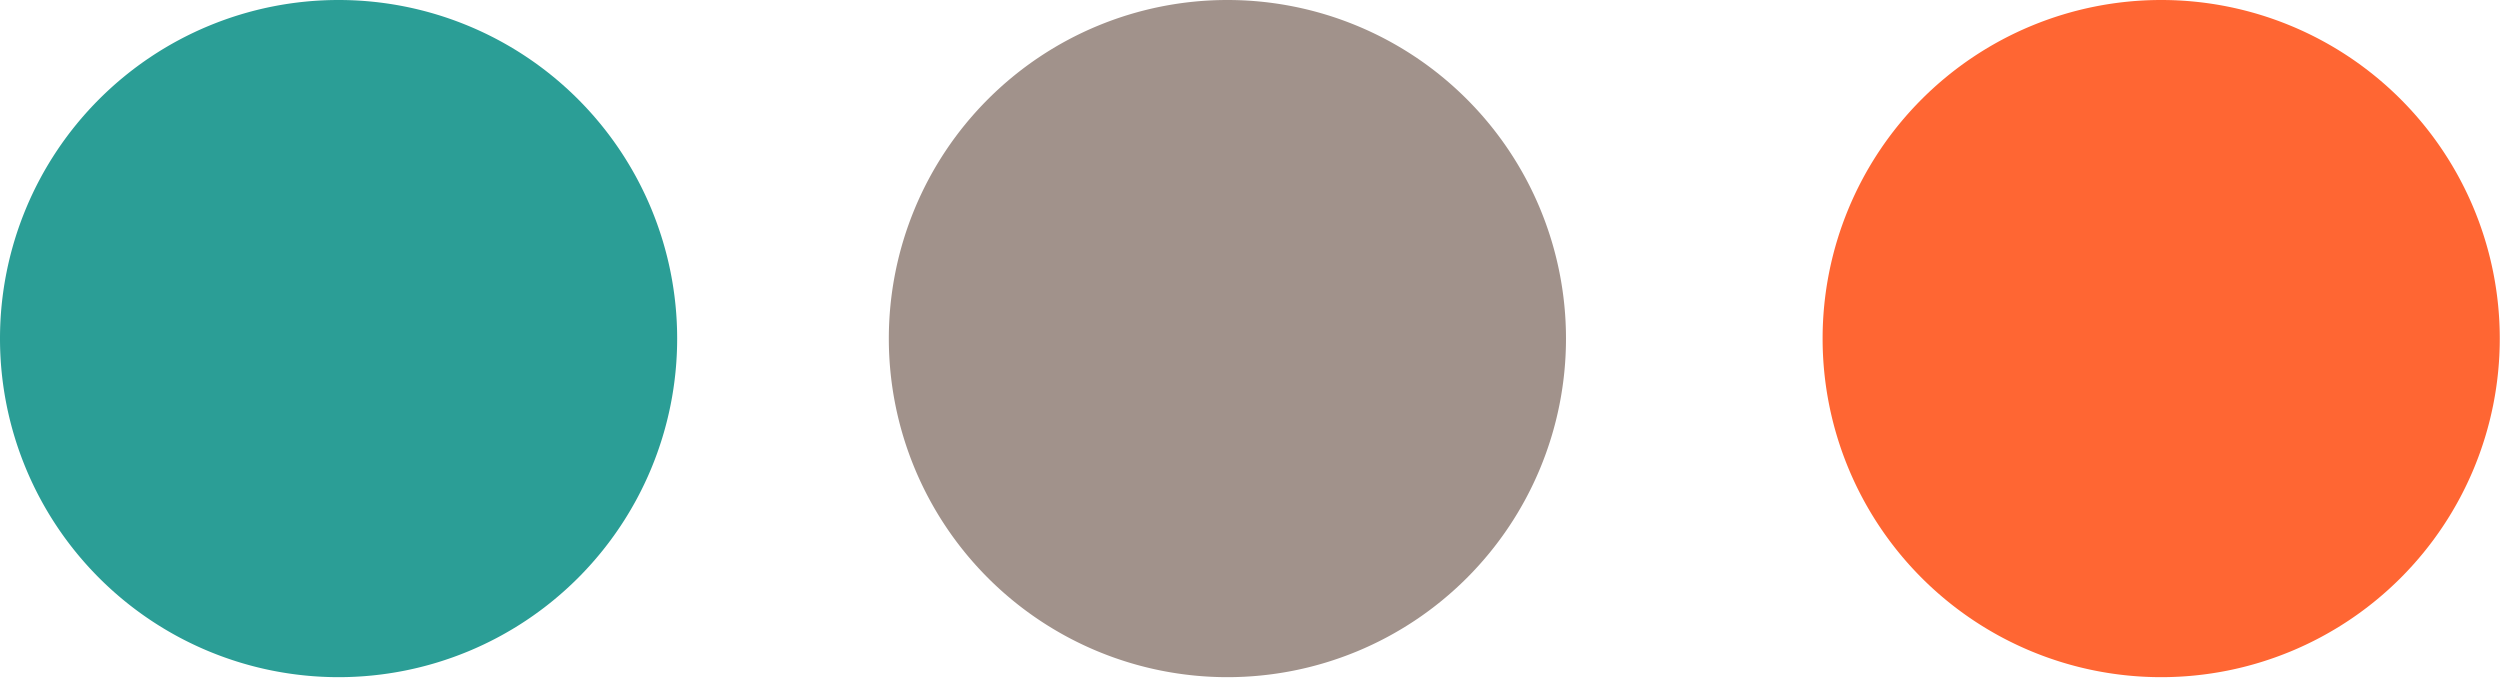
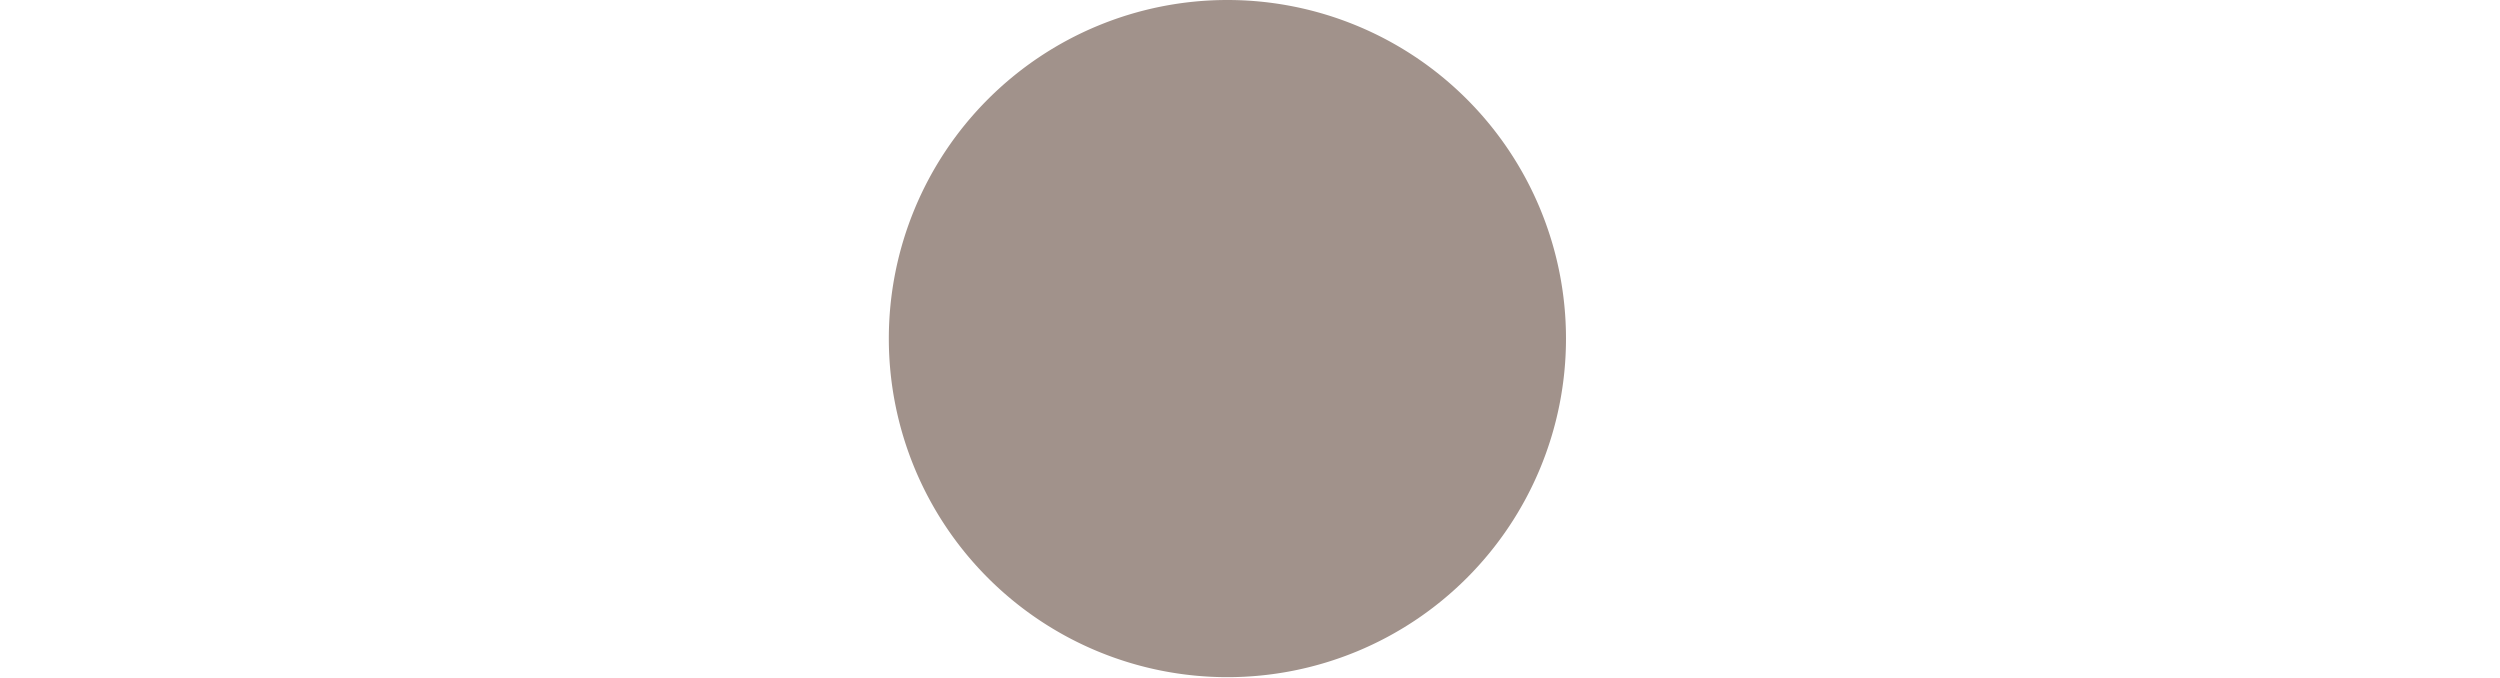
<svg xmlns="http://www.w3.org/2000/svg" viewBox="0 0 214.13 58.05">
  <defs>
    <style>.cls-1{fill:#2b9e96;}.cls-2{fill:#f63;}.cls-3{fill:#a1928b;}</style>
  </defs>
  <g id="Calque_2" data-name="Calque 2">
    <g id="Calque_1-2" data-name="Calque 1">
-       <path class="cls-1" d="M29,0A29,29,0,1,1,0,29,29,29,0,0,1,29,0" />
-       <path class="cls-2" d="M185.11,0a29,29,0,1,1-29,29,29,29,0,0,1,29-29" />
      <path class="cls-3" d="M105.13,0a29,29,0,1,1-29,29,29,29,0,0,1,29-29" />
    </g>
  </g>
</svg>